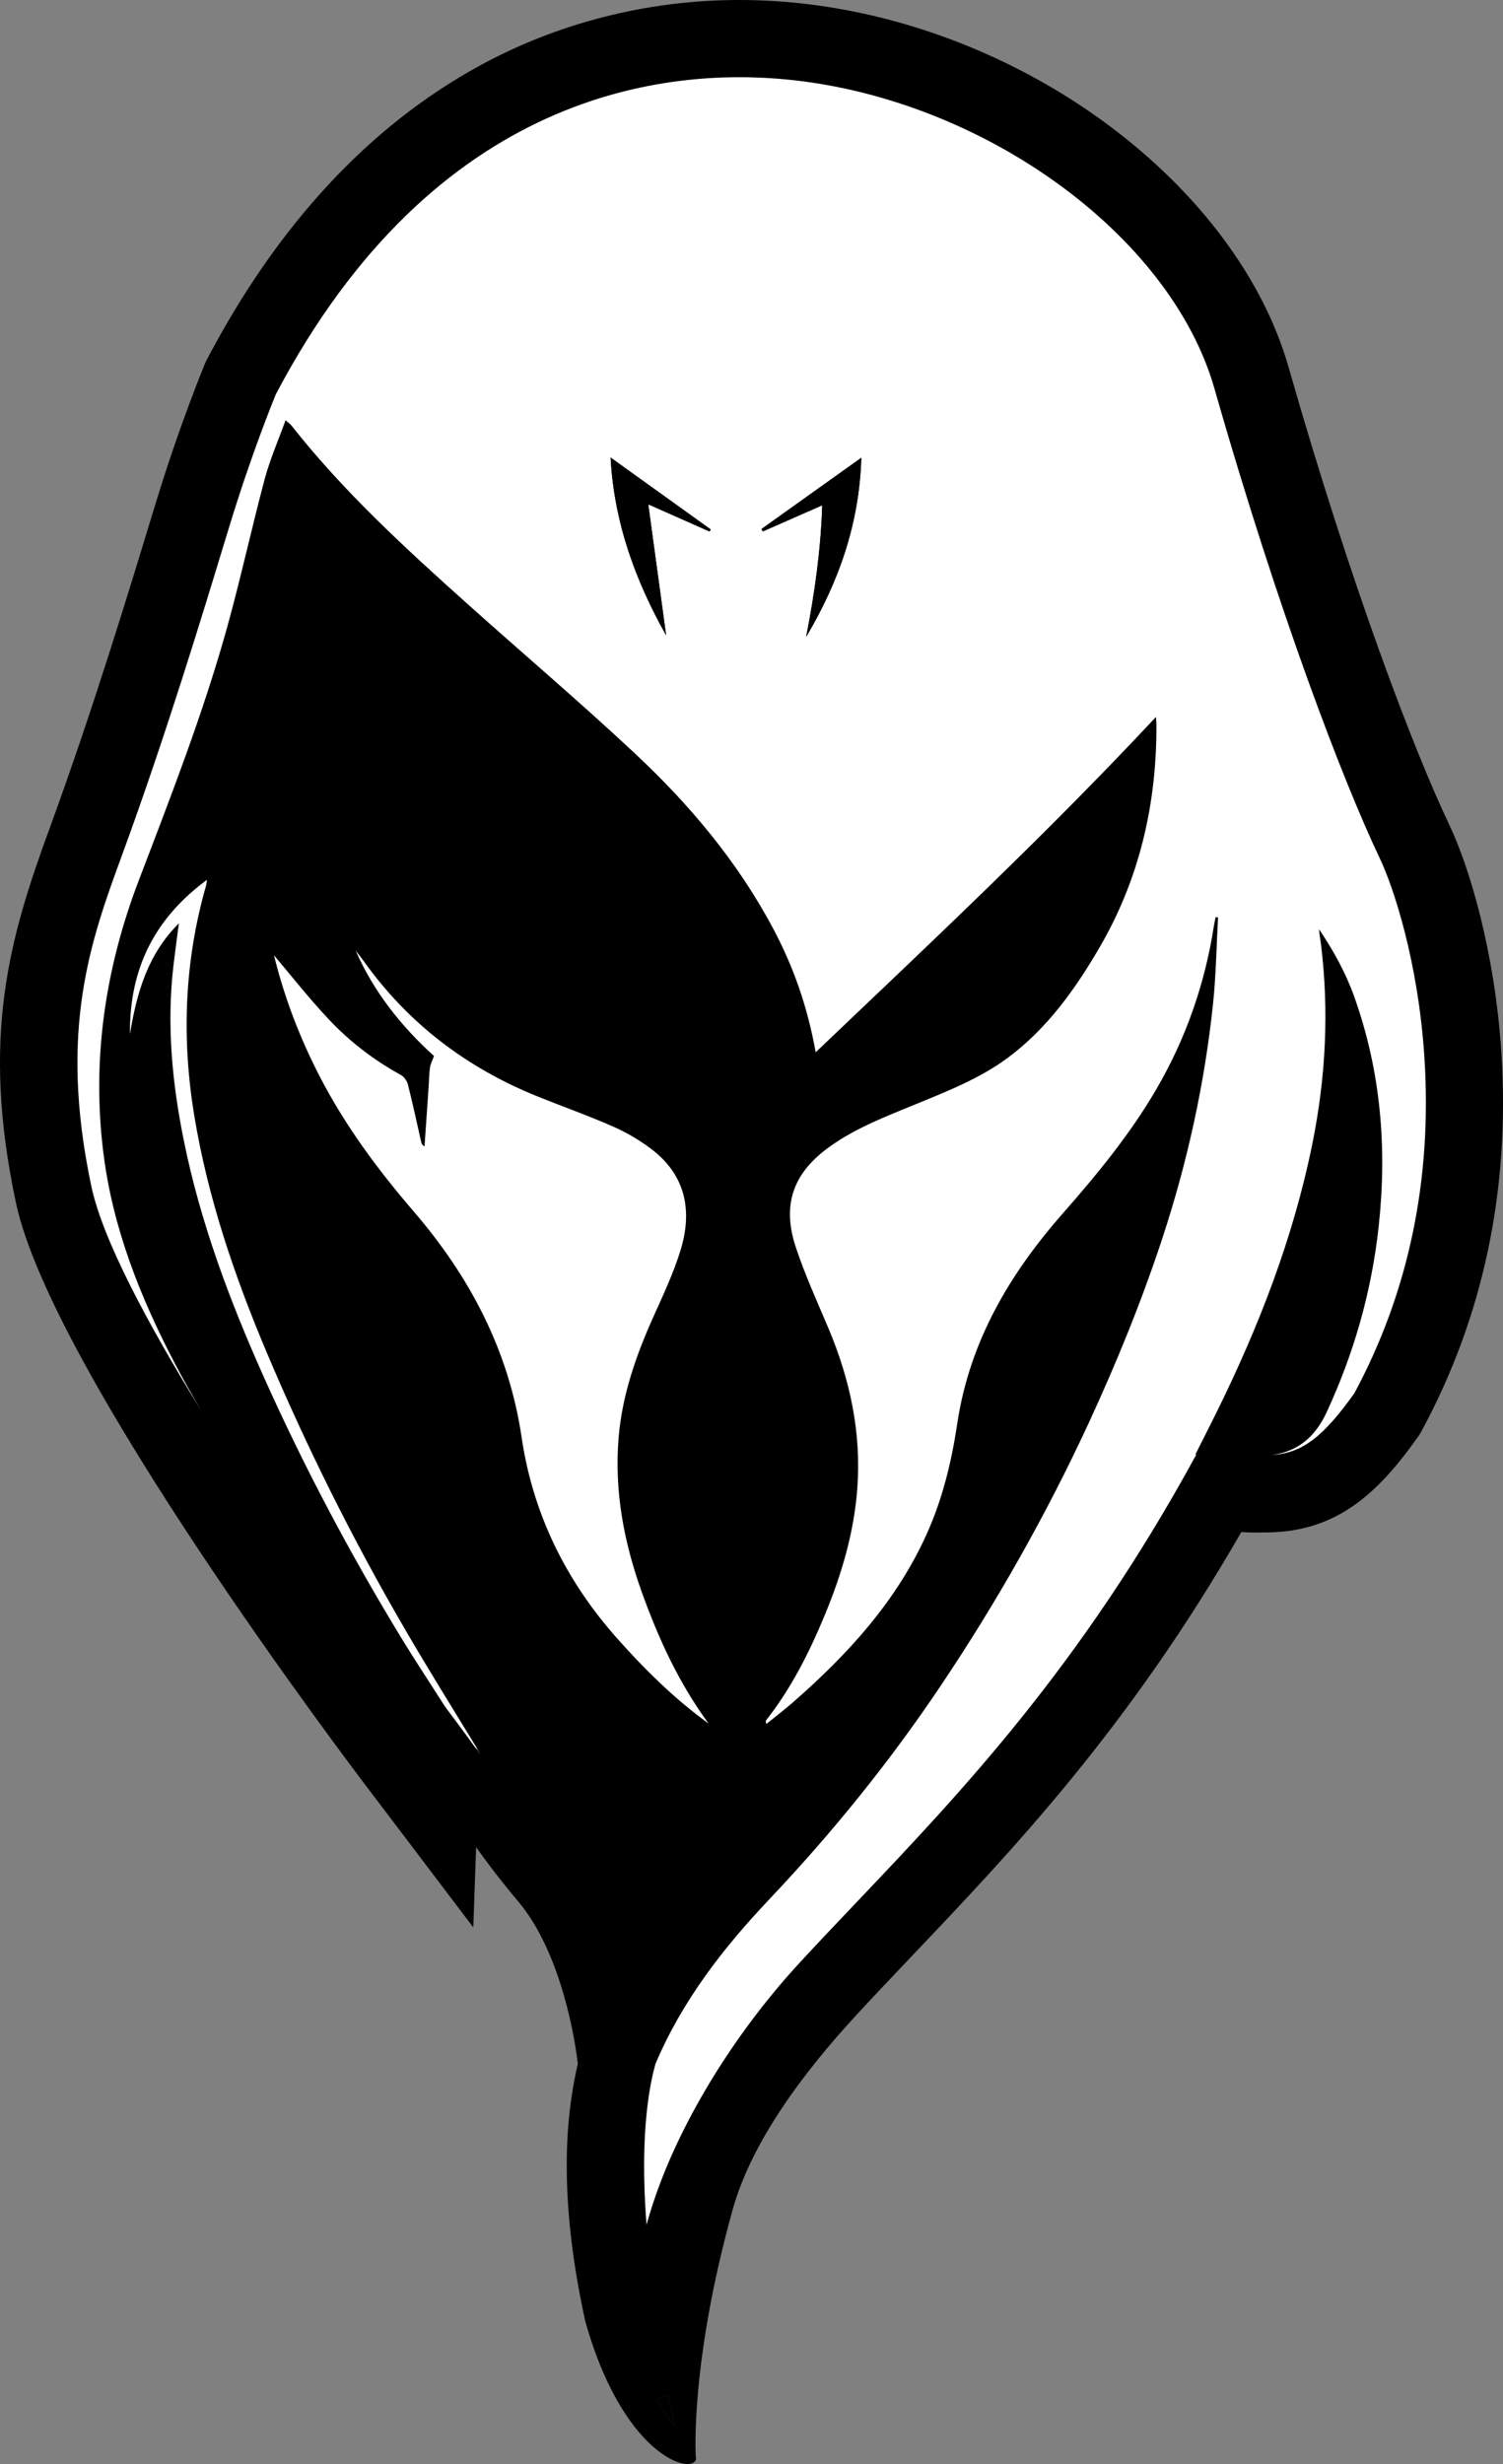
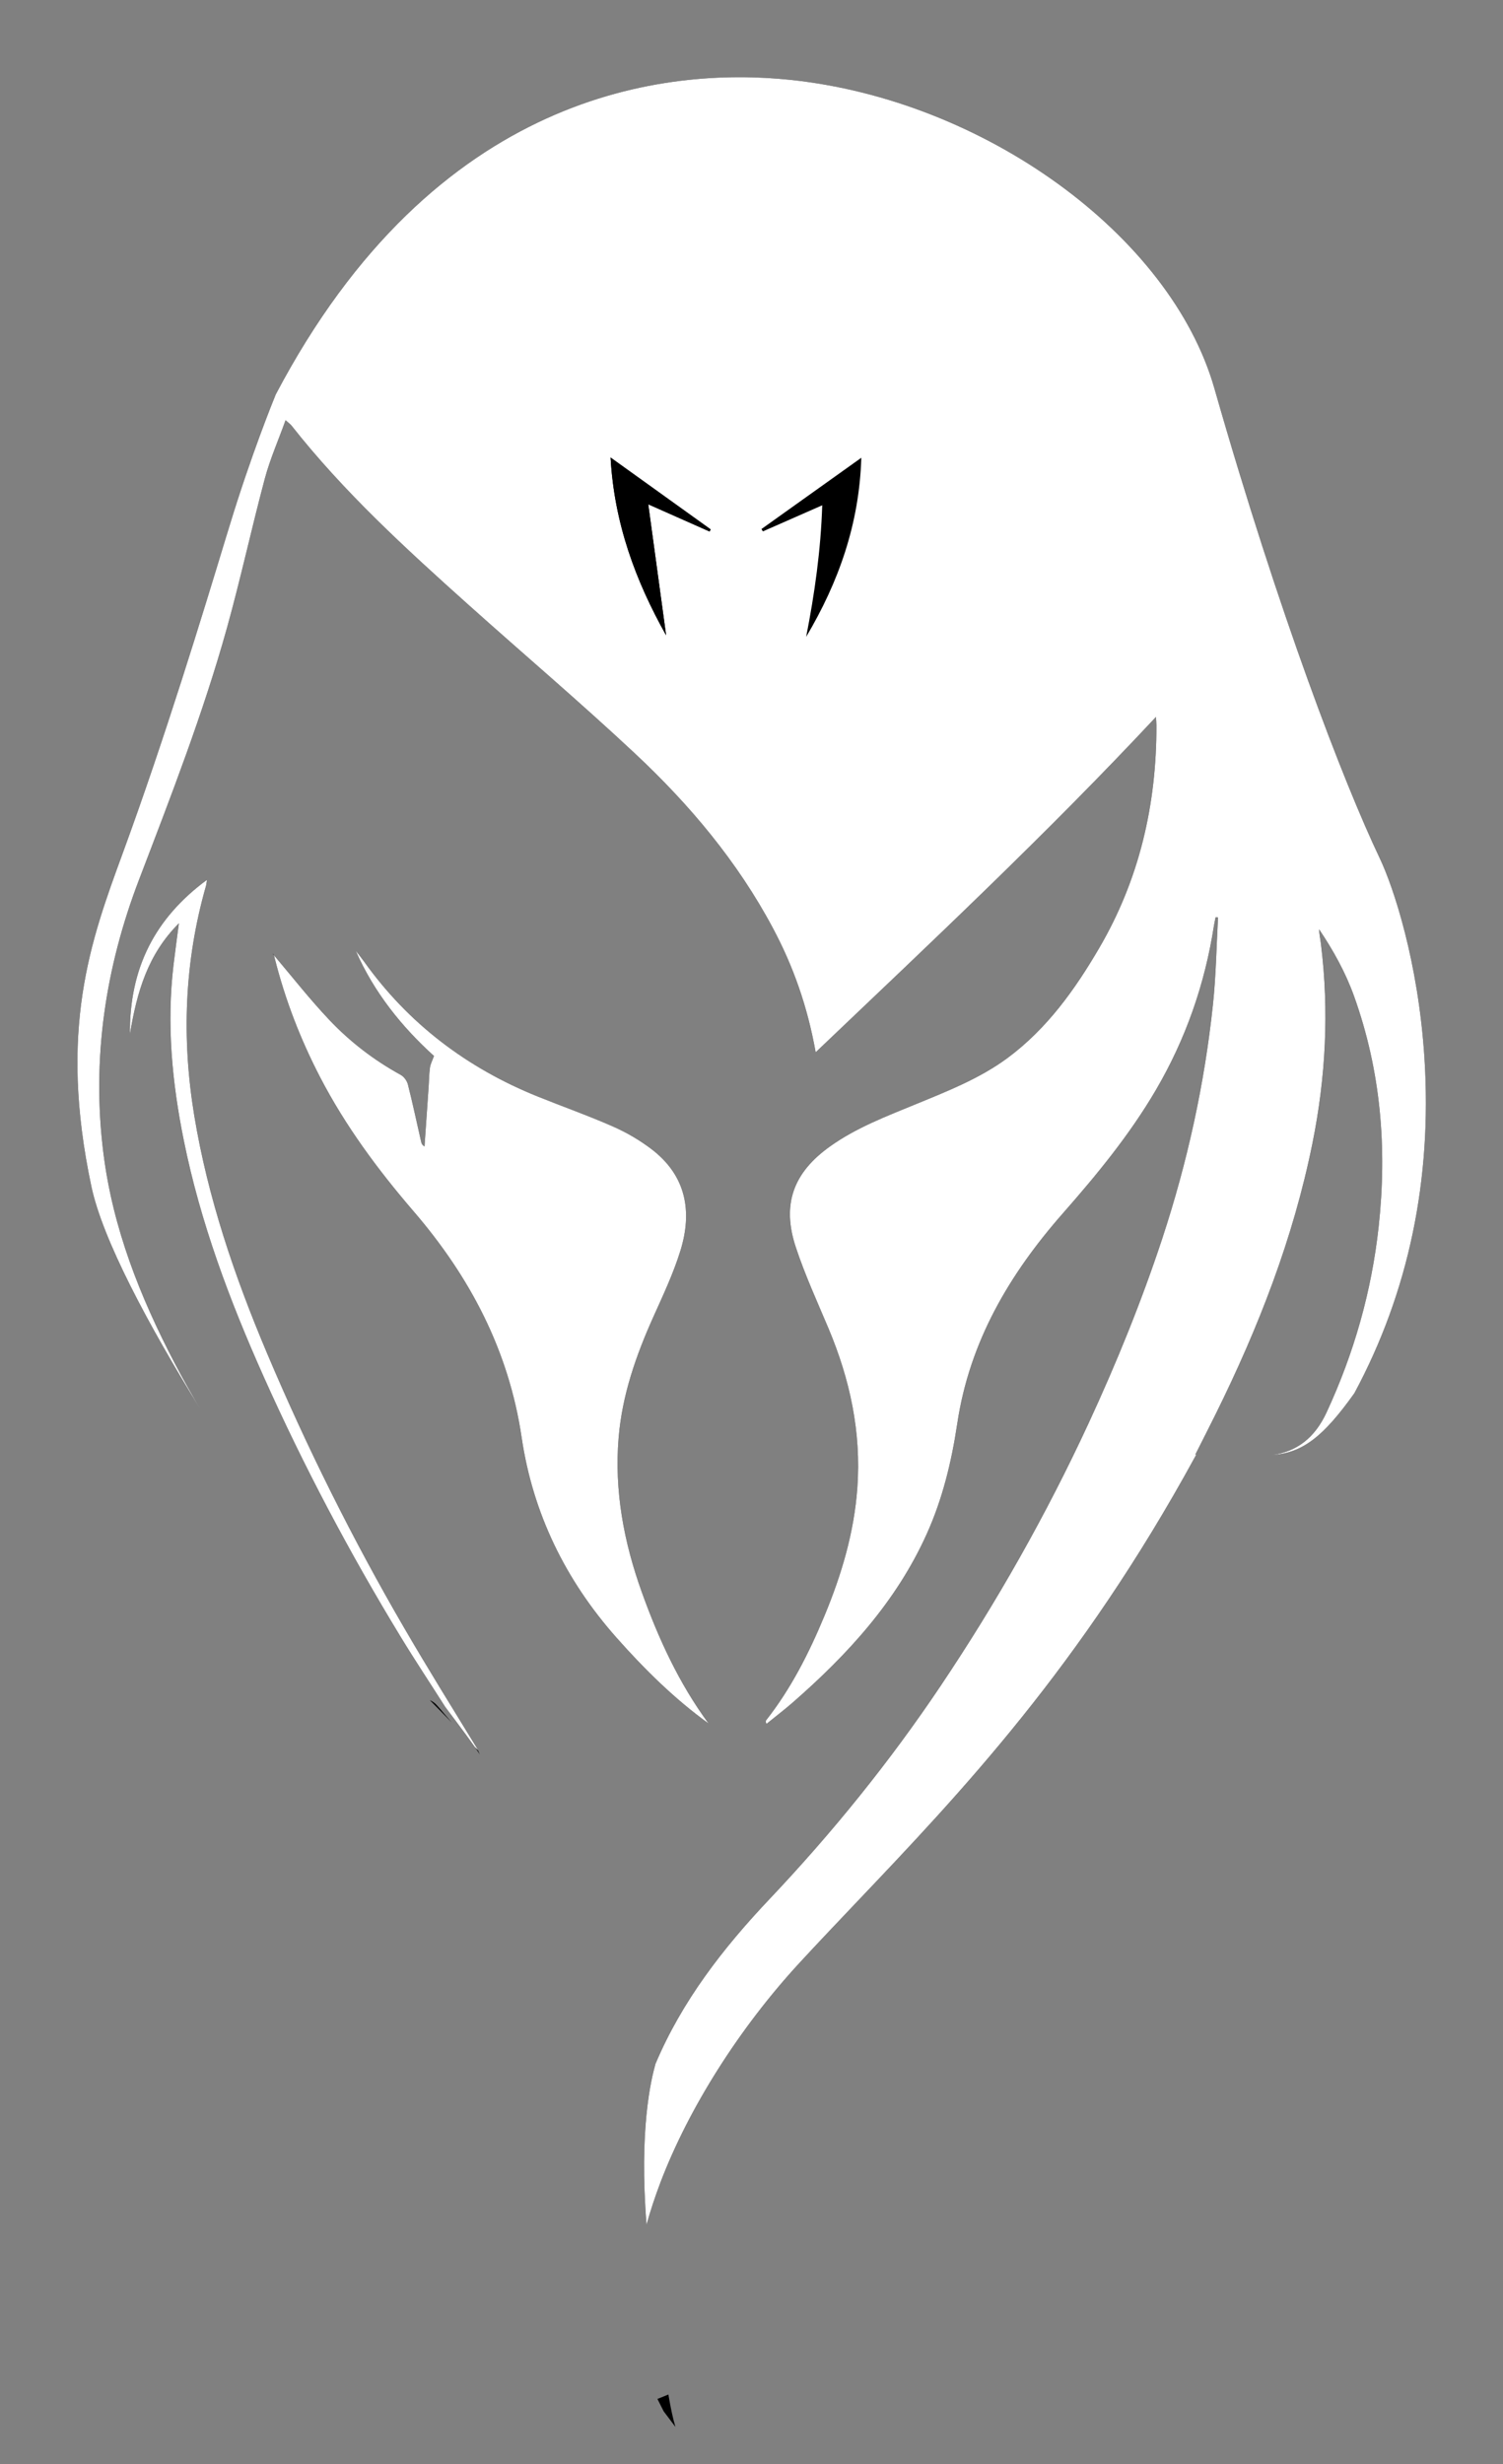
<svg xmlns="http://www.w3.org/2000/svg" id="Layer_2" viewBox="0 0 304.7 499.35">
  <rect x="0" y="0" width="304.7" height="499.35" fill="#808080" stroke="none" />
  <defs>
    <style>
      .cls-1 {
        fill: #fff;
      }
    </style>
  </defs>
  <g id="Layer_1-2" data-name="Layer_1">
    <g>
      <g>
-         <path d="M304.38,213.49c-1.31-20.58-6.51-37.82-10.56-46.32-7.02-14.74-19.77-47.87-32.59-92.76-5.11-17.87-18.04-35.26-36.41-48.97C206.41,11.72,183.99,2.9,161.7.61c-3.94-.4-7.93-.61-11.85-.61-18.57,0-36.84,4.65-52.83,13.43-22.25,12.22-40.76,32.18-55.03,59.34l-.09.16-.3.64-.1.24c-.05.12-5.13,12.37-9.93,28.15l-.78,2.54c-4.2,13.83-12.02,39.59-20.68,63.22-8.26,22.53-14.01,42.43-6.89,75.99,7.26,34.21,68.38,114.77,70.96,118.17l21.77,28.72.57-16.26c1.89,2.66,4.63,6.36,8.63,11.12,7.5,8.9,10.96,24.08,11.99,32.77-1.7,7.54-4.73,23.8,1.52,52.22,8.24,29.2,23.44,31.47,22.39,27.29,0,0-1.19-18.81,7.47-49.91,3.81-13.7,14.19-27.66,25.06-39.44,3.34-3.63,6.82-7.29,10.5-11.16l.71-.75c20.69-21.76,44.01-46.28,66.86-86,.94.07,1.88.1,2.79.1.45,0,.89,0,1.32-.02h.73c14.28,0,22.69-7.71,30.92-19.3l.23-.32.5-.83.1-.19c12.47-23.09,17.9-48.81,16.14-76.43ZM134.54,488.66c-.4-.79-.83-1.62-1.26-2.5l2.22-.9c.44,2.62.94,4.98,1.43,6.57l-2.39-3.17Z" />
-         <path d="M136.93,491.83l-2.39-3.17c-.4-.79-.83-1.62-1.26-2.5l2.22-.9c.44,2.62.94,4.98,1.43,6.57Z" />
-       </g>
+         </g>
      <g>
-         <path class="cls-1" d="M96.91,354.74c-.22-.24-.44-.48-.67-.73.45.65.81,1.19,1.02,1.53-.12-.29-.24-.56-.35-.8Z" />
+         <path class="cls-1" d="M96.91,354.74Z" />
        <path d="M87.16,344.57c.28.09.61.3,1,.61.35.27,1.77,1.94,3.4,3.88-1.92-1.99-3.6-3.69-4.4-4.49ZM96.24,354.01c-2-2.85-5.81-7.83-5.99-8.11-3.01-4.74-6.12-9.41-9.04-14.21-10.35-17-19.65-34.57-27.78-52.75-6.9-15.44-12.82-31.23-16.18-47.88-2.38-11.76-3.49-23.57-2.07-35.53.31-2.63.68-5.26,1.09-8.42-6.34,6.33-8.51,13.96-9.93,22.44-.11-13.31,5.03-23.45,15.62-31.25-.11.67-.12.98-.21,1.26-4.38,15.33-4.95,30.85-2.37,46.52,2.76,16.7,8.18,32.6,14.75,48.14,8.1,19.14,17.36,37.71,27.81,55.68,4.76,8.19,9.77,16.24,14.72,24.33.07.12.16.3.25.51.11.24.23.51.35.8-.21-.34-.57-.88-1.02-1.53ZM55.27,193.27c.13.05.21.17.26.31-.08-.1-.17-.21-.26-.31ZM124.98,331.88c-10.33-11.66-16.94-25.15-19.22-40.52-2.6-17.64-10.46-32.57-21.94-45.91-7.22-8.39-13.79-17.26-18.91-27.12-4.01-7.73-7.13-15.79-9.24-24.23-.04-.18-.08-.36-.13-.51,3.72,4.4,7.28,8.94,11.23,13.11,4.21,4.45,9.07,8.17,14.48,11.14.66.36,1.27,1.22,1.45,1.96.98,3.86,1.8,7.76,2.69,11.64.07.33.23.64.67.9.28-3.95.55-7.9.82-11.84.1-1.37.1-2.75.28-4.11.1-.74.48-1.44.82-2.39-6.53-5.91-12.17-12.9-15.87-21.34.56.73,1.14,1.43,1.67,2.17,9.02,12.64,20.9,21.61,35.24,27.39,5.08,2.05,10.26,3.87,15.26,6.08,2.77,1.22,5.46,2.79,7.86,4.63,7.01,5.38,8.27,12.66,5.76,20.65-1.42,4.56-3.49,8.93-5.45,13.3-3.52,7.84-6.32,15.84-7.04,24.49-.89,10.78,1.06,21.11,4.67,31.2,3.39,9.46,7.56,18.55,13.57,26.71-6.96-5.03-13-11.01-18.67-17.4ZM274.57,282.34c-6.28,8.81-10.48,12.09-16.61,12.52,4.92-.71,8.55-3.4,10.98-8.64,5.56-12,9.11-24.48,10.55-37.6,1.74-15.92.46-31.51-4.96-46.67-1.74-4.87-4.23-9.34-7.11-13.62.03,1.03.25,1.99.37,2.97,1.68,13.56.98,27.02-1.72,40.39-3.88,19.26-10.95,37.37-19.63,54.91-1.41,2.84-2.84,5.65-4.11,8.17h.2l-.27.49c-23.24,42.53-47.45,67.99-68.81,90.45-3.97,4.18-7.73,8.13-11.37,12.08-12.16,13.18-22.43,29.39-28.18,44.47-1.11,2.93-2.06,5.8-2.83,8.59-1.52-19.25.89-29.31,1.81-32.59,5.37-12.71,13.69-23.45,23.14-33.42,12.73-13.45,24.34-27.79,34.66-43.17,11.38-16.96,21.41-34.68,30-53.22,5.66-12.23,10.73-24.68,14.95-37.47,5.08-15.44,8.56-31.25,10.27-47.41.62-5.85.71-11.75,1.03-17.64-.16-.01-.33-.03-.49-.05-.12.59-.26,1.18-.35,1.77-1.84,11.83-5.72,22.94-11.78,33.28-5.3,9.04-11.92,17.09-18.8,24.92-10.88,12.37-18.96,26.04-21.45,42.67-1.15,7.7-2.99,15.3-6.23,22.45-6.15,13.61-15.98,24.32-27.07,34.01-1.74,1.52-3.58,2.92-5.38,4.38-.18-.43-.16-.61-.06-.74,5.05-6.43,8.7-13.65,11.82-21.16,3.47-8.34,6.02-16.91,6.67-25.97.81-11.26-1.5-21.94-5.85-32.28-2.3-5.45-4.78-10.86-6.63-16.46-2.87-8.68-.52-15.09,6.91-20.4,5.38-3.85,11.52-6.15,17.57-8.64,6.39-2.63,12.86-5.17,18.47-9.32,7.97-5.91,13.65-13.85,18.57-22.28,8.12-13.89,11.63-29.05,11.59-45.08,0-.58-.06-1.16-.1-1.73-22.07,23.62-45.52,45.61-68.98,67.95-1.68-9.39-4.59-17.5-8.62-25.07-7.21-13.56-16.96-25.15-28.08-35.54-11.03-10.32-22.55-20.09-33.8-30.17-12.65-11.33-25.18-22.79-35.74-36.19-.25-.32-.6-.56-1.23-1.12-1.47,4.1-3.14,7.88-4.2,11.82-2.69,10.06-4.89,20.25-7.68,30.28-4.85,17.4-11.4,34.21-17.84,51.06-6.81,17.8-9.6,36.28-7.21,55.34,1.9,15.23,7.43,29.15,14.52,42.72,1.64,3.13,3.41,6.27,5.27,9.42-10.84-17.56-19.93-34.59-22.22-45.34-6.75-31.81-.13-49.88,6.28-67.36,8.71-23.75,16.38-48.98,20.96-64.06l.77-2.5c4.34-14.27,8.86-25.37,9.36-26.6C88.27,18.44,135.08,13.59,160.1,16.17c39.42,4.07,77.23,31.53,86.09,62.54,13.09,45.8,26.23,79.9,33.51,95.19,2.79,5.85,7.83,20.97,9.08,40.58,1.56,24.6-3.22,47.43-14.21,67.86ZM135.5,485.26l-2.22.9c.43.88.86,1.71,1.26,2.5l2.39,3.17c-.49-1.59-.99-3.95-1.43-6.57Z" />
        <path class="cls-1" d="M96.91,354.74c-.22-.24-.44-.48-.67-.73-2-2.85-5.81-7.83-5.99-8.11-3.01-4.74-6.12-9.41-9.04-14.21-10.35-17-19.65-34.57-27.78-52.75-6.9-15.44-12.82-31.23-16.18-47.88-2.38-11.76-3.49-23.57-2.07-35.53.31-2.63.68-5.26,1.09-8.42-6.34,6.33-8.51,13.96-9.93,22.44-.11-13.31,5.03-23.45,15.62-31.25-.11.67-.12.98-.21,1.26-4.38,15.33-4.95,30.85-2.37,46.52,2.76,16.7,8.18,32.6,14.75,48.14,8.1,19.14,17.36,37.71,27.81,55.68,4.76,8.19,9.77,16.24,14.72,24.33.07.12.16.3.25.51Z" />
        <path class="cls-1" d="M143.65,349.28c-6.96-5.03-13-11.01-18.67-17.4-10.33-11.66-16.94-25.15-19.22-40.52-2.6-17.64-10.46-32.57-21.94-45.91-7.22-8.39-13.79-17.26-18.91-27.12-4.01-7.73-7.13-15.79-9.24-24.23-.04-.18-.08-.36-.13-.51,3.72,4.4,7.28,8.94,11.23,13.11,4.21,4.45,9.07,8.17,14.48,11.14.66.36,1.27,1.22,1.45,1.96.98,3.86,1.8,7.76,2.69,11.64.07.33.23.64.67.9.28-3.95.55-7.9.82-11.84.1-1.37.1-2.75.28-4.11.1-.74.48-1.44.82-2.39-6.53-5.91-12.17-12.9-15.87-21.34.56.73,1.14,1.43,1.67,2.17,9.02,12.64,20.9,21.61,35.24,27.39,5.08,2.05,10.26,3.87,15.26,6.08,2.77,1.22,5.46,2.79,7.86,4.63,7.01,5.38,8.27,12.66,5.76,20.65-1.42,4.56-3.49,8.93-5.45,13.3-3.52,7.84-6.32,15.84-7.04,24.49-.89,10.78,1.06,21.11,4.67,31.2,3.39,9.46,7.56,18.55,13.57,26.71Z" />
        <path class="cls-1" d="M288.78,214.48c-1.25-19.61-6.29-34.73-9.08-40.58-7.28-15.29-20.42-49.39-33.51-95.19-8.86-31.01-46.67-58.47-86.09-62.54-25.02-2.58-71.83,2.27-104.2,63.77-.5,1.23-5.02,12.33-9.36,26.6l-.77,2.5c-4.58,15.08-12.25,40.31-20.96,64.06-6.41,17.48-13.03,35.55-6.28,67.36,2.29,10.75,11.38,27.78,22.22,45.34-1.86-3.15-3.63-6.29-5.27-9.42-7.09-13.57-12.62-27.49-14.52-42.72-2.39-19.06.4-37.54,7.21-55.34,6.44-16.85,12.99-33.66,17.84-51.06,2.79-10.03,4.99-20.22,7.68-30.28,1.06-3.94,2.73-7.72,4.2-11.82.63.56.98.8,1.23,1.12,10.56,13.4,23.09,24.86,35.74,36.19,11.25,10.08,22.77,19.85,33.8,30.17,11.12,10.39,20.87,21.98,28.08,35.54,4.03,7.57,6.94,15.68,8.62,25.07,23.46-22.34,46.91-44.33,68.98-67.95.04.57.1,1.15.1,1.73.04,16.03-3.47,31.19-11.59,45.08-4.92,8.43-10.6,16.37-18.57,22.28-5.61,4.15-12.08,6.69-18.47,9.32-6.05,2.49-12.19,4.79-17.57,8.64-7.43,5.31-9.78,11.72-6.91,20.4,1.85,5.6,4.33,11.01,6.63,16.46,4.35,10.34,6.66,21.02,5.85,32.28-.65,9.06-3.2,17.63-6.67,25.97-3.12,7.51-6.77,14.73-11.82,21.16-.1.13-.12.31.06.74,1.8-1.46,3.64-2.86,5.38-4.38,11.09-9.69,20.92-20.4,27.07-34.01,3.24-7.15,5.08-14.75,6.23-22.45,2.49-16.63,10.57-30.3,21.45-42.67,6.88-7.83,13.5-15.88,18.8-24.92,6.06-10.34,9.94-21.45,11.78-33.28.09-.59.23-1.18.35-1.77.16.02.33.04.49.05-.32,5.89-.41,11.79-1.03,17.64-1.71,16.16-5.19,31.97-10.27,47.41-4.22,12.79-9.29,25.24-14.95,37.47-8.59,18.54-18.62,36.26-30,53.22-10.32,15.38-21.93,29.72-34.66,43.17-9.45,9.97-17.77,20.71-23.14,33.42-.92,3.28-3.33,13.34-1.81,32.59.77-2.79,1.72-5.66,2.83-8.59,5.75-15.08,16.02-31.29,28.18-44.47,3.64-3.95,7.4-7.9,11.37-12.08,21.36-22.46,45.57-47.92,68.81-90.45l.27-.49h-.2c1.27-2.52,2.7-5.33,4.11-8.17,8.68-17.54,15.75-35.65,19.63-54.91,2.7-13.37,3.4-26.83,1.72-40.39-.12-.98-.34-1.94-.37-2.97,2.88,4.28,5.37,8.75,7.11,13.62,5.42,15.16,6.7,30.75,4.96,46.67-1.44,13.12-4.99,25.6-10.55,37.6-2.43,5.24-6.06,7.93-10.98,8.64,6.13-.43,10.33-3.71,16.61-12.52,10.99-20.43,15.77-43.26,14.21-67.86ZM143.84,107.71c-3.94-1.75-7.89-3.5-12.42-5.51,1.24,9.09,2.43,17.82,3.62,26.55-6.2-11.05-10.52-22.71-11.26-36.03,7.01,5.03,13.66,9.8,20.3,14.57-.08.14-.16.28-.24.42ZM163.43,129.06c1.72-8.77,2.97-17.58,3.26-26.66-4.13,1.81-8.08,3.55-12.03,5.29-.1-.16-.2-.32-.29-.48,6.61-4.72,13.21-9.43,20.24-14.44-.4,13.42-4.6,25.2-11.18,36.29Z" />
        <g>
-           <path d="M163.43,129.06c1.72-8.77,2.97-17.58,3.26-26.66-4.13,1.81-8.08,3.55-12.03,5.29-.1-.16-.2-.32-.29-.48,6.61-4.72,13.21-9.43,20.24-14.44-.4,13.42-4.6,25.2-11.18,36.29Z" />
          <path d="M143.84,107.71c-3.94-1.75-7.89-3.5-12.42-5.51,1.24,9.09,2.43,17.82,3.62,26.55-6.2-11.05-10.52-22.71-11.26-36.03,7.01,5.03,13.66,9.8,20.3,14.57-.08.14-.16.28-.24.42Z" />
        </g>
      </g>
    </g>
  </g>
</svg>